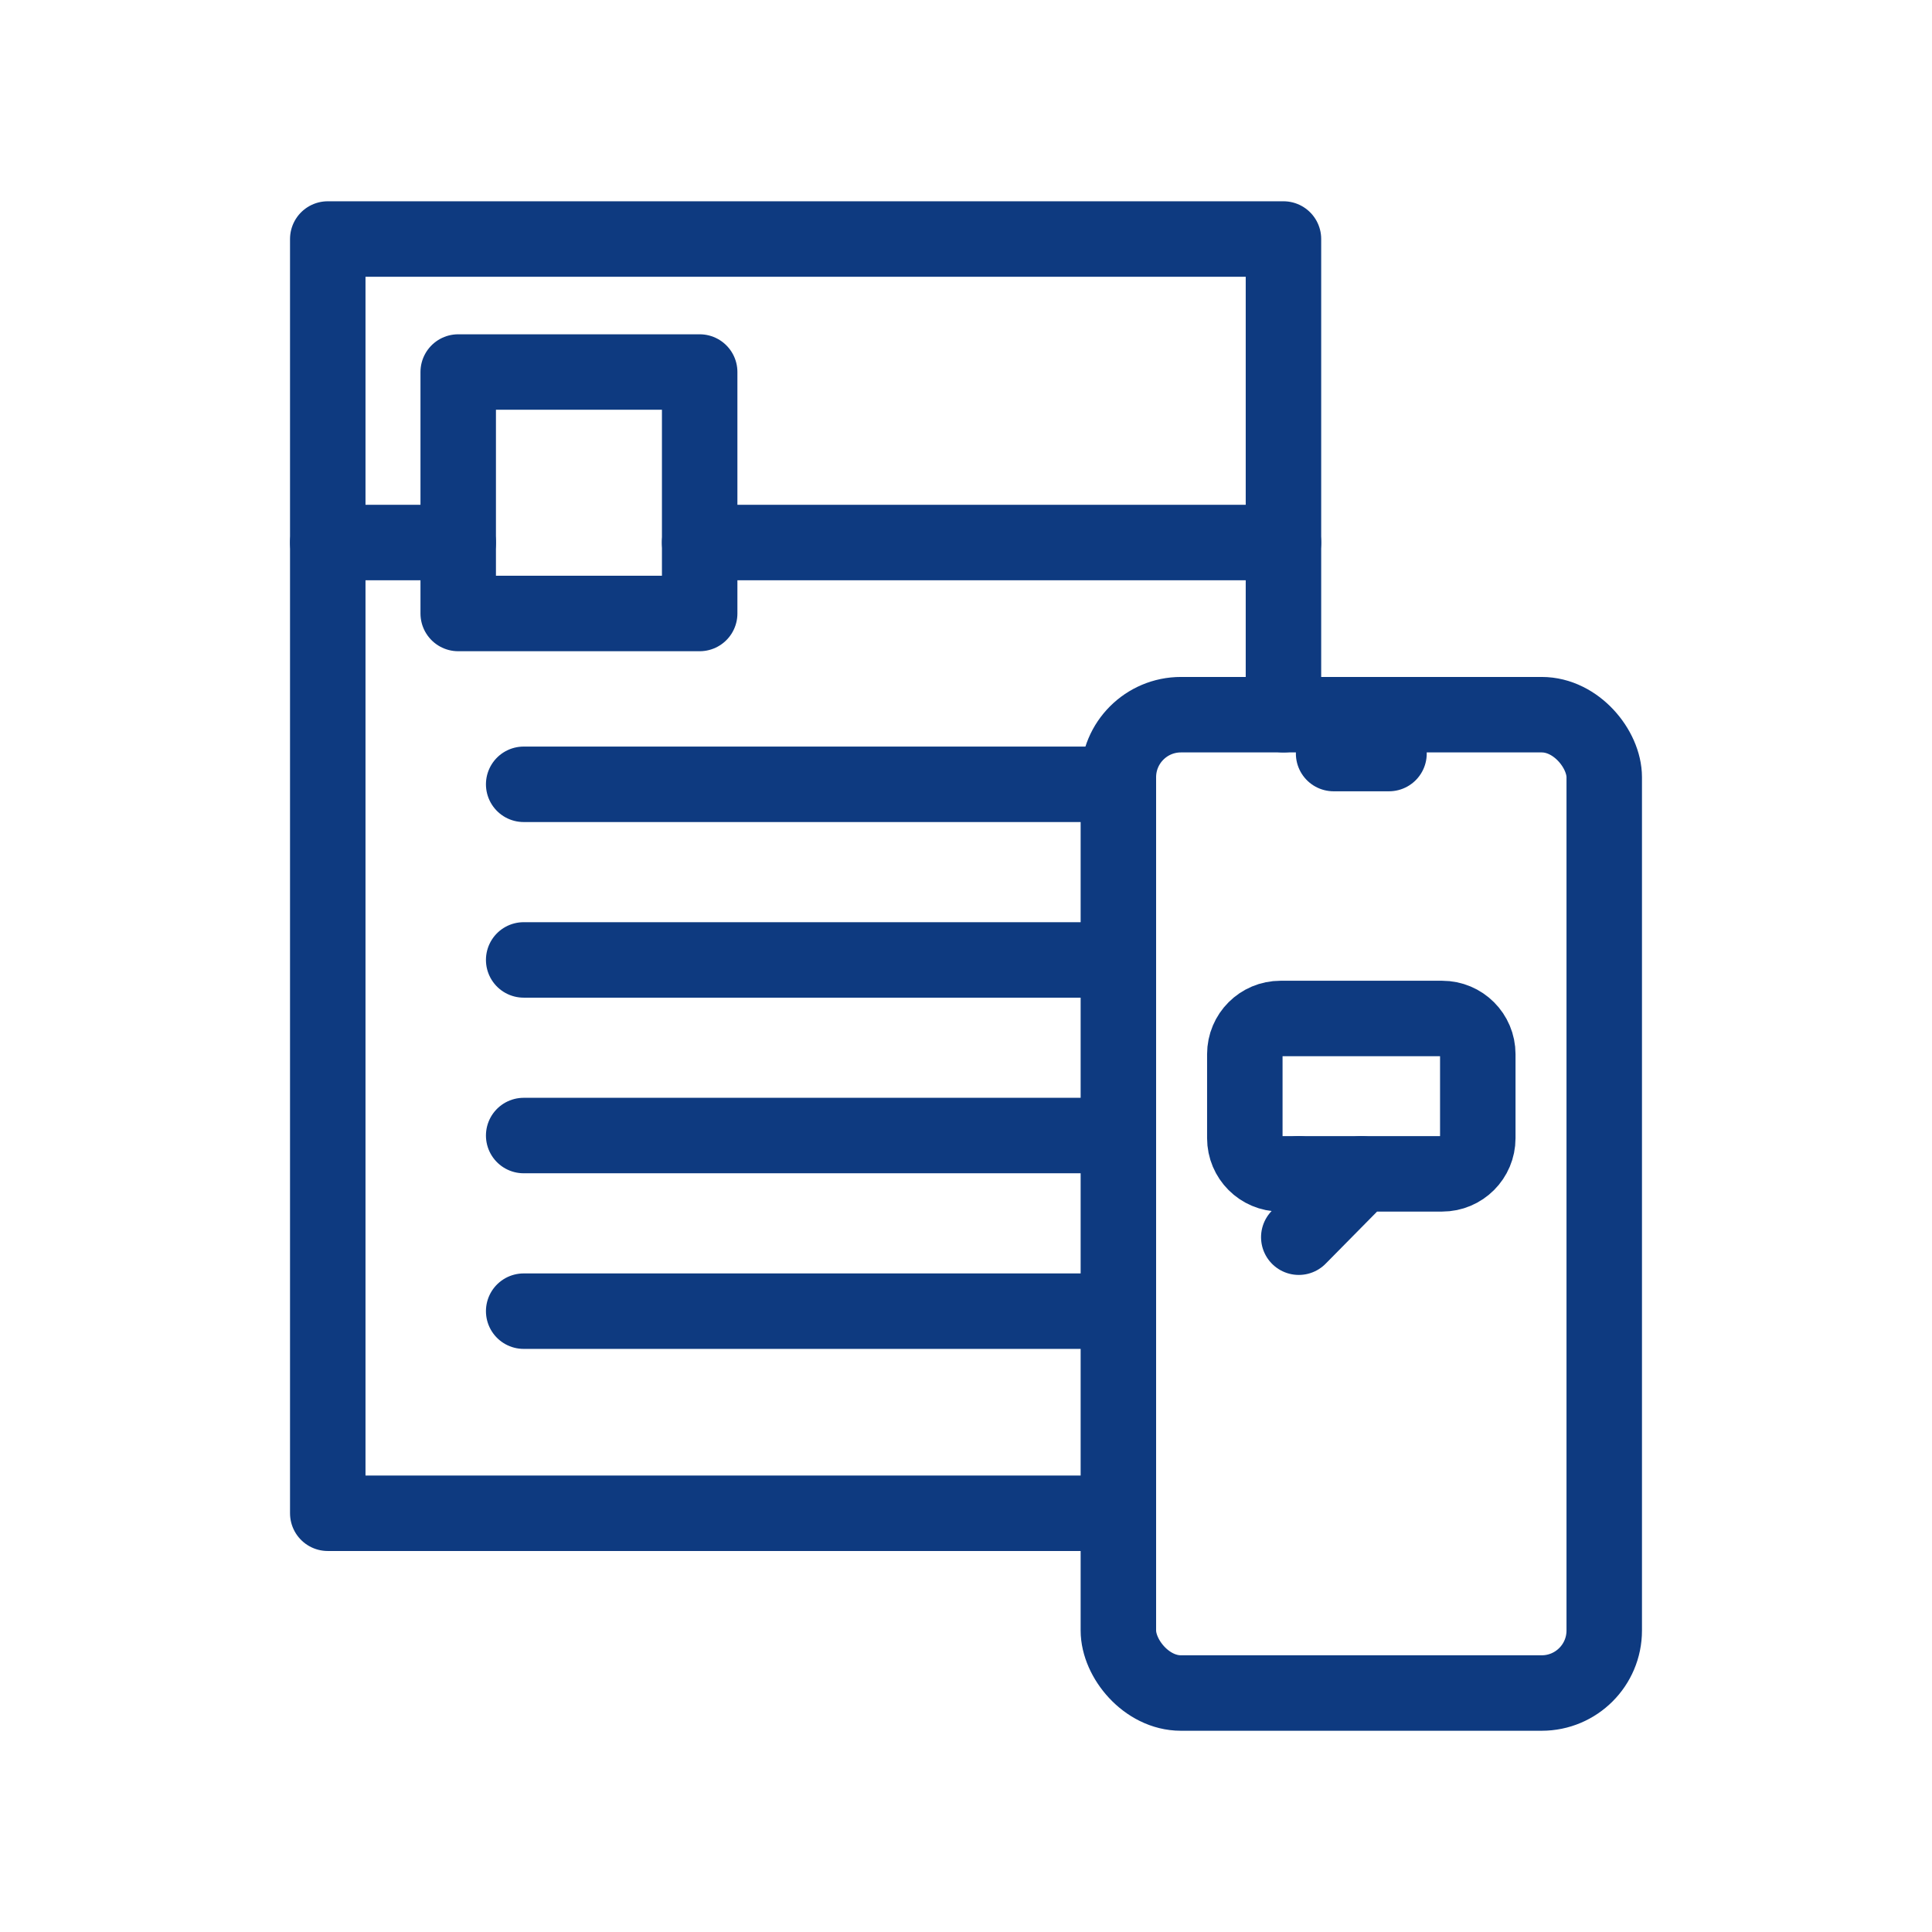
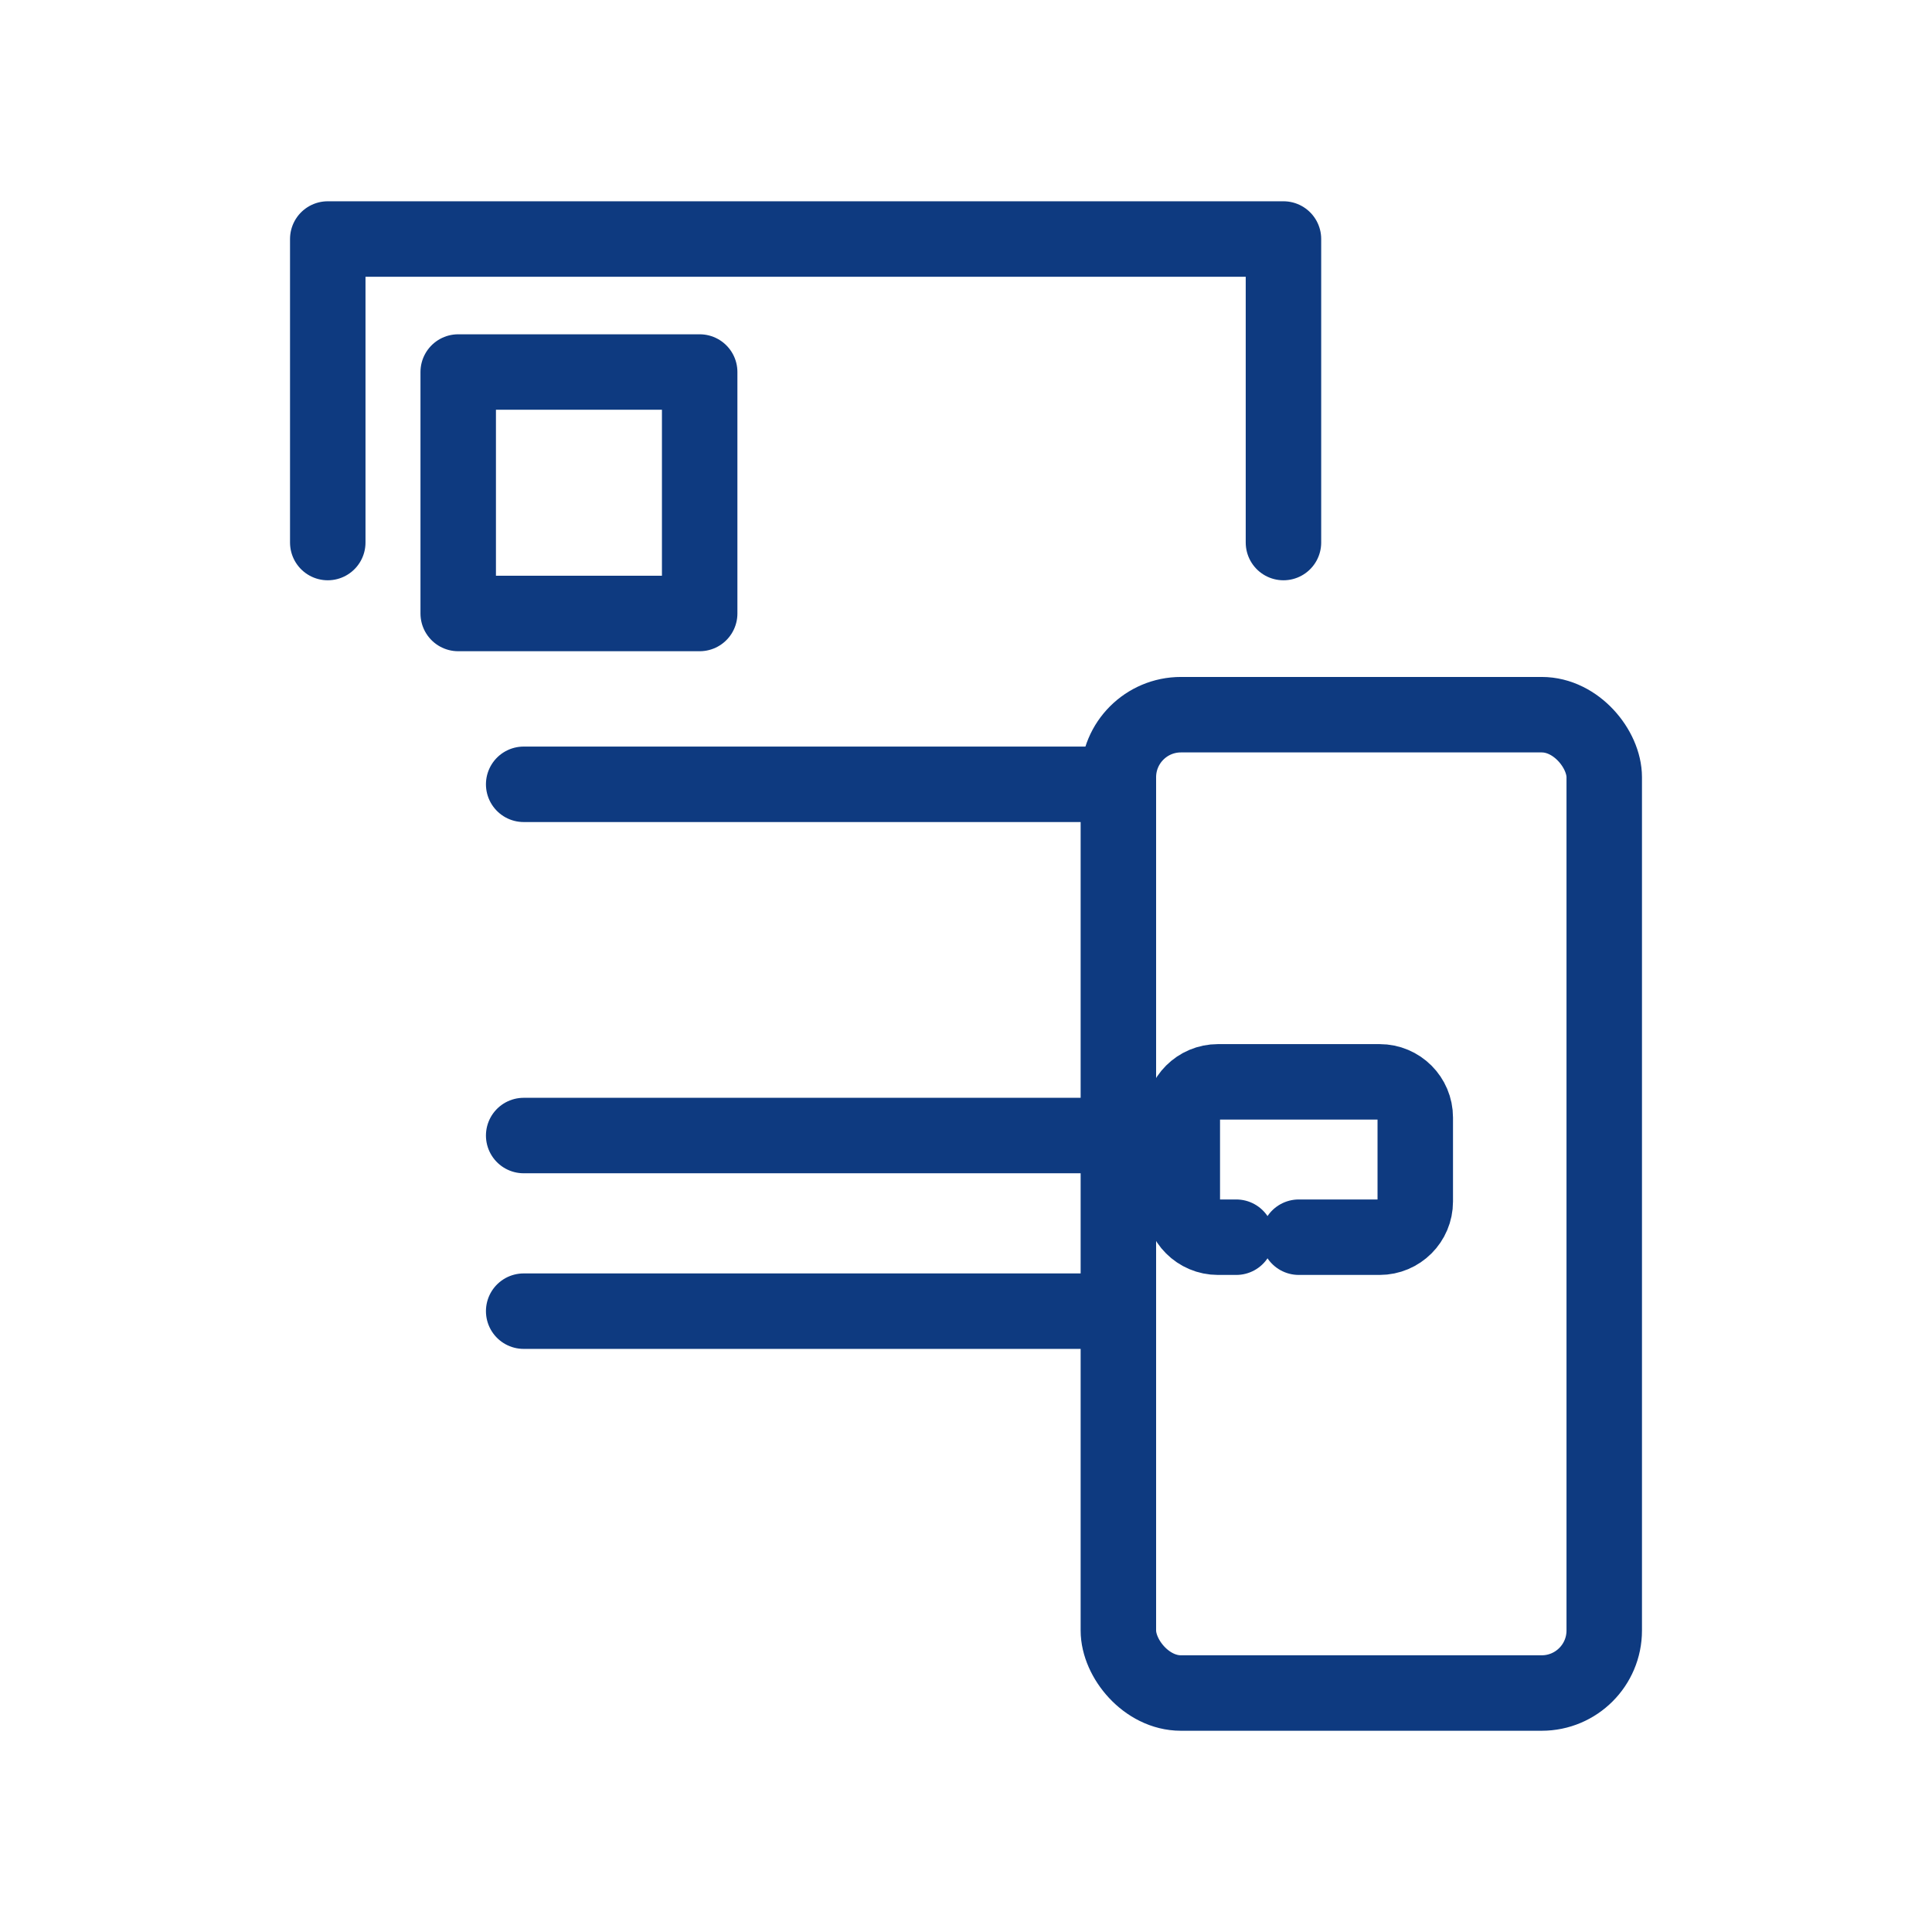
<svg xmlns="http://www.w3.org/2000/svg" id="Ebene_1" viewBox="0 0 512 512">
  <defs>
    <style>.cls-1{fill:none;stroke:#0e3a80;stroke-linecap:round;stroke-linejoin:round;stroke-width:20px;}</style>
  </defs>
  <polyline class="cls-1" points="340.13 143.78 340.13 63.34 86.86 63.34 86.86 143.78" />
-   <polyline class="cls-1" points="121.43 143.78 86.86 143.78 86.86 401.03 296.38 401.03" />
-   <polyline class="cls-1" points="340.13 189.4 340.13 143.78 185.41 143.78" />
  <line class="cls-1" x1="138.78" y1="207.85" x2="296.38" y2="207.85" />
-   <line class="cls-1" x1="138.78" y1="254.39" x2="296.38" y2="254.39" />
  <line class="cls-1" x1="138.78" y1="300.93" x2="296.38" y2="300.93" />
  <line class="cls-1" x1="138.78" y1="347.47" x2="296.38" y2="347.47" />
  <rect class="cls-1" x="296.38" y="189.4" width="128.76" height="259.27" rx="16.57" ry="16.57" />
-   <line class="cls-1" x1="353.42" y1="199.7" x2="368.1" y2="199.7" />
-   <path class="cls-1" d="M344.19,327.87l16.57-16.79h21.42c5.22,0,9.45-4.23,9.45-9.45v-22.27c0-5.22-4.23-9.45-9.45-9.45h-42.84c-5.22,0-9.45,4.23-9.45,9.45v22.27c0,5.22,4.23,9.45,9.45,9.45h4.85" />
-   <line class="cls-1" x1="360.76" y1="311.08" x2="344.19" y2="311.08" />
+   <path class="cls-1" d="M344.19,327.87h21.42c5.22,0,9.45-4.23,9.45-9.45v-22.27c0-5.22-4.23-9.45-9.45-9.45h-42.84c-5.22,0-9.45,4.23-9.45,9.45v22.27c0,5.22,4.23,9.45,9.45,9.45h4.85" />
  <rect class="cls-1" x="121.43" y="98.59" width="63.99" height="63.99" />
</svg>